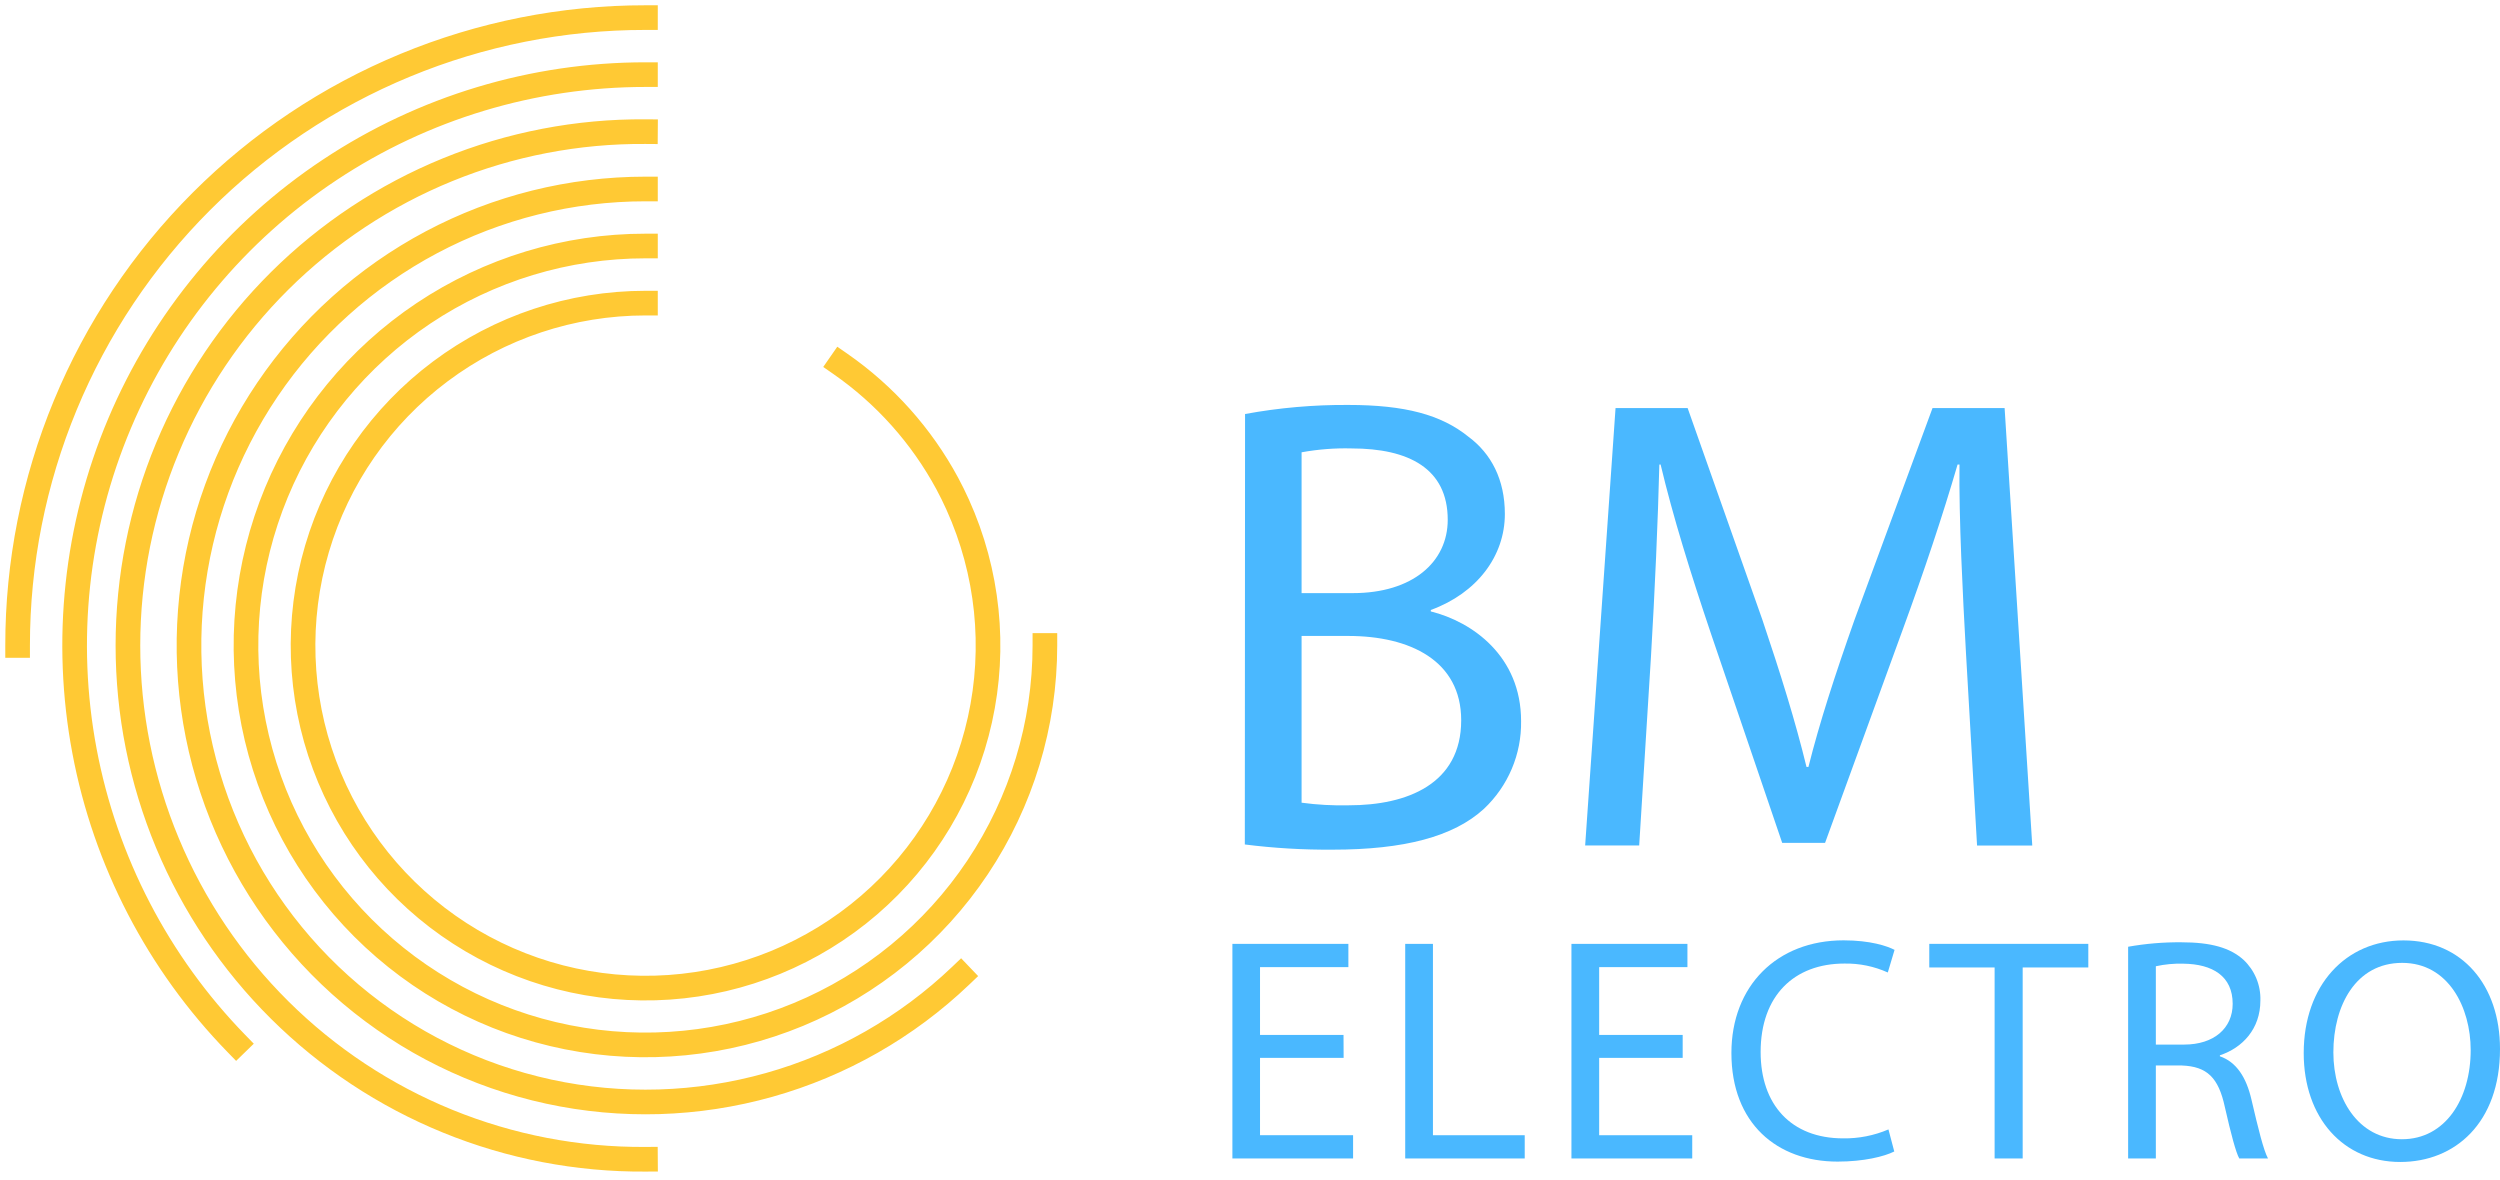
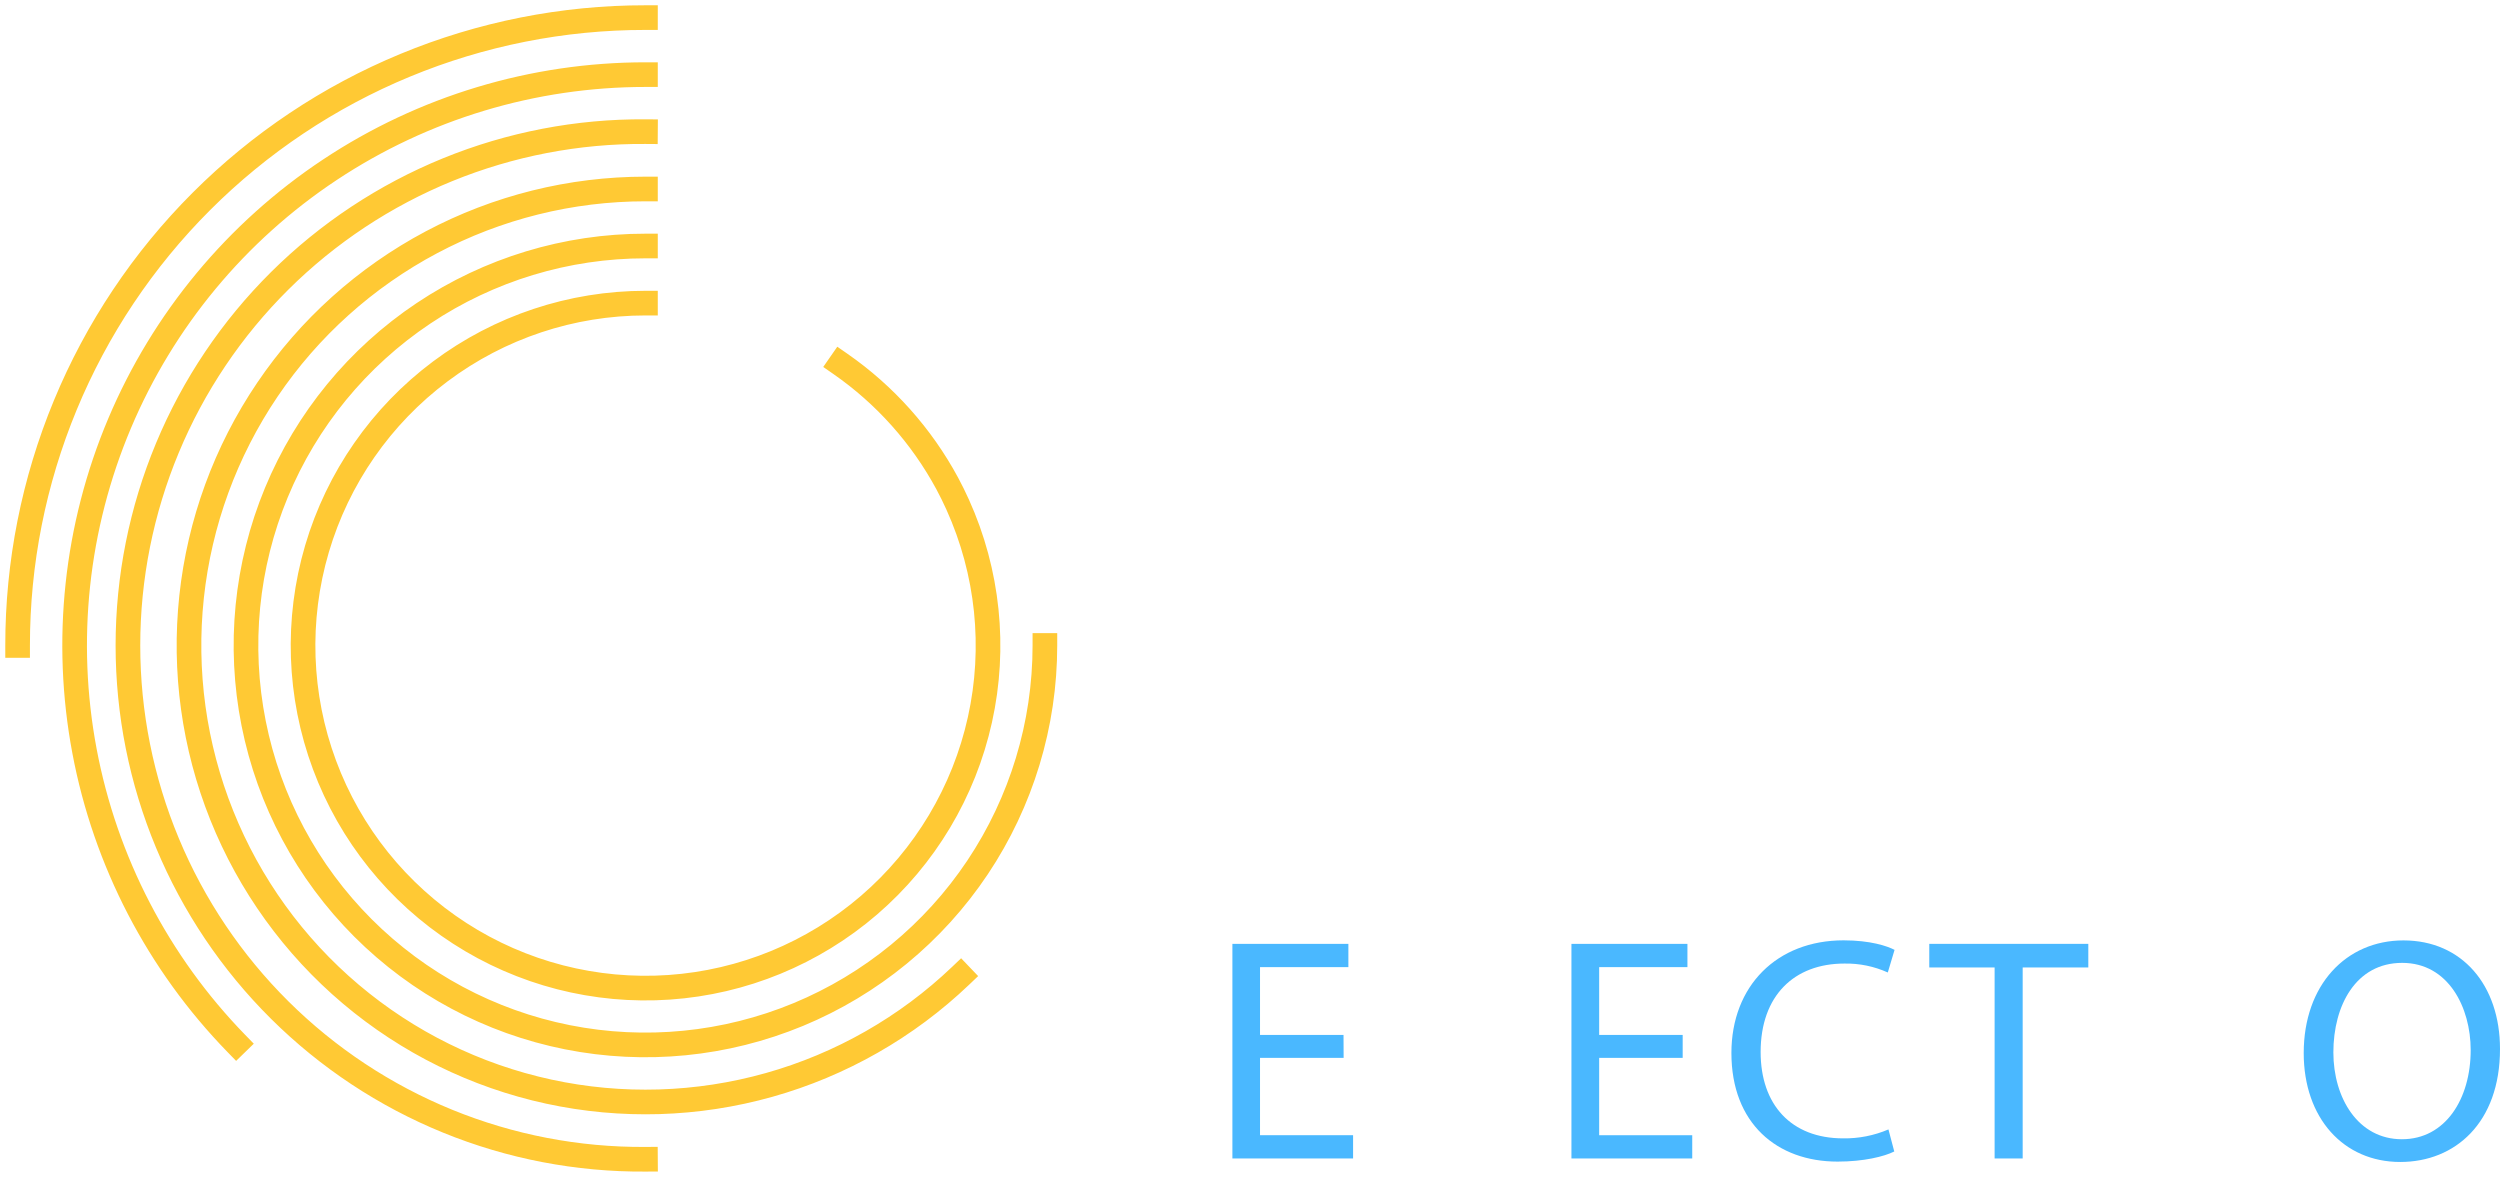
<svg xmlns="http://www.w3.org/2000/svg" width="142" height="67" viewBox="0 0 142 67" fill="none">
  <path d="M36.662 1C31.978 0.997 27.339 1.918 23.012 3.709C18.683 5.5 14.751 8.127 11.439 11.439C8.127 14.751 5.5 18.683 3.709 23.012C1.918 27.339 0.997 31.978 1 36.662M13.425 59.269C8.979 54.701 5.979 48.923 4.799 42.658C3.619 36.393 4.313 29.92 6.793 24.047C9.272 18.175 13.428 13.163 18.741 9.64C24.054 6.117 30.287 4.238 36.662 4.239M36.662 7.477C32.812 7.449 28.994 8.184 25.429 9.638C21.864 11.092 18.621 13.237 15.889 15.95C13.156 18.663 10.988 21.889 9.508 25.444C8.028 28.999 7.266 32.811 7.266 36.661C7.266 40.512 8.028 44.324 9.508 47.879C10.988 51.433 13.156 54.66 15.889 57.373C18.621 60.085 21.864 62.231 25.429 63.685C28.994 65.139 32.812 65.873 36.662 65.846M54.569 55.419C51.503 58.346 47.766 60.476 43.686 61.624C39.606 62.772 35.306 62.902 31.164 62.003C27.022 61.104 23.163 59.203 19.926 56.467C16.688 53.731 14.171 50.243 12.595 46.309C11.018 42.374 10.43 38.113 10.882 33.899C11.334 29.684 12.812 25.645 15.187 22.134C17.562 18.623 20.762 15.748 24.506 13.761C28.249 11.774 32.423 10.734 36.662 10.734M36.662 13.973C32.174 13.972 27.788 15.303 24.056 17.796C20.325 20.289 17.416 23.832 15.698 27.978C13.981 32.124 13.531 36.686 14.407 41.088C15.282 45.489 17.443 49.532 20.616 52.706C23.789 55.879 27.832 58.04 32.233 58.916C36.635 59.791 41.197 59.342 45.343 57.625C49.489 55.907 53.033 52.999 55.526 49.268C58.019 45.536 59.35 41.15 59.35 36.662M47.734 20.668C50.264 22.426 52.343 24.754 53.806 27.465C54.016 27.857 54.213 28.256 54.396 28.663C56.125 32.491 56.569 36.775 55.661 40.875C54.754 44.975 52.544 48.672 49.361 51.413C46.179 54.153 42.195 55.79 38.006 56.079C33.816 56.368 29.645 55.294 26.117 53.016C22.588 50.739 19.892 47.381 18.43 43.444C16.967 39.507 16.819 35.203 18.005 31.174C19.192 27.146 21.65 23.609 25.013 21.094C28.376 18.578 32.462 17.218 36.662 17.217" stroke="#FFC934" stroke-width="1.4" stroke-miterlimit="10" stroke-linecap="square" />
  <path d="M113.294 54.952H109.583V53.611H118.616V54.952H114.888V65.801H113.294V54.952Z" fill="#4AB8FF" />
-   <path d="M70.719 23.516C72.654 23.16 74.619 22.988 76.586 23.001C79.795 23.001 81.861 23.554 83.41 24.808C84.701 25.766 85.476 27.239 85.476 29.194C85.476 31.589 83.89 33.689 81.27 34.647V34.729C83.633 35.319 86.398 37.272 86.398 40.958C86.412 41.89 86.232 42.814 85.869 43.671C85.505 44.529 84.967 45.302 84.289 45.94C82.563 47.525 79.751 48.261 75.692 48.261C74.025 48.273 72.36 48.175 70.706 47.966L70.719 23.516ZM73.93 33.689H76.843C80.238 33.689 82.231 31.92 82.231 29.525C82.231 26.613 80.016 25.471 76.77 25.471C75.819 25.446 74.867 25.52 73.93 25.691V33.689ZM73.93 45.593C74.82 45.713 75.718 45.763 76.615 45.741C79.935 45.741 82.996 44.526 82.996 40.912C82.996 37.523 80.083 36.122 76.579 36.122H73.93V45.593Z" fill="#4AB8FF" />
-   <path d="M111.669 37.117C111.478 33.652 111.263 29.489 111.299 26.386H111.19C110.34 29.297 109.308 32.393 108.054 35.821L103.664 47.874H101.228L97.2 36.042C96.019 32.541 95.024 29.335 94.323 26.386H94.251C94.176 29.483 93.992 33.647 93.771 37.37L93.106 48.021H90.037L91.763 23.179H95.858L100.1 35.195C101.134 38.261 101.982 40.981 102.609 43.56H102.72C103.347 41.054 104.232 38.328 105.34 35.195L109.767 23.179H113.862L115.433 48.027H112.297L111.669 37.117Z" fill="#4AB8FF" />
  <path d="M76.318 60.087H71.569V64.481H76.855V65.801H70V53.612H76.588V54.933H71.569V58.784H76.312L76.318 60.087Z" fill="#4AB8FF" />
-   <path d="M79.816 53.612H81.391V64.481H86.604V65.801H79.816V53.612Z" fill="#4AB8FF" />
  <path d="M95.576 60.087H90.833V64.481H96.119V65.801H89.258V53.612H95.846V54.933H90.833V58.784H95.576V60.087Z" fill="#4AB8FF" />
  <path d="M107.594 65.404C107.018 65.693 105.856 65.979 104.372 65.979C100.933 65.979 98.344 63.808 98.344 59.811C98.344 55.996 100.933 53.411 104.715 53.411C106.236 53.411 107.195 53.735 107.611 53.953L107.227 55.237C106.454 54.888 105.613 54.715 104.765 54.73C101.905 54.73 100.004 56.557 100.004 59.757C100.004 62.741 101.731 64.659 104.694 64.659C105.577 64.672 106.452 64.499 107.264 64.151L107.594 65.404Z" fill="#4AB8FF" />
-   <path d="M120.878 53.775C121.875 53.598 122.887 53.513 123.9 53.522C125.584 53.522 126.67 53.831 127.431 54.517C127.746 54.812 127.995 55.172 128.16 55.571C128.326 55.97 128.404 56.4 128.39 56.831C128.39 58.441 127.376 59.514 126.089 59.941V59.997C127.03 60.323 127.59 61.191 127.882 62.455C128.279 64.155 128.569 65.329 128.822 65.801H127.19C126.998 65.458 126.72 64.41 126.374 62.89C126.014 61.208 125.362 60.575 123.931 60.52H122.452V65.801H120.878V53.775ZM122.452 59.332H124.063C125.747 59.332 126.816 58.408 126.816 57.017C126.816 55.444 125.674 54.756 124.01 54.737C123.486 54.722 122.964 54.771 122.452 54.883V59.332Z" fill="#4AB8FF" />
  <path d="M142 59.581C142 63.775 139.449 66 136.334 66C133.114 66 130.851 63.509 130.851 59.815C130.851 55.946 133.258 53.415 136.517 53.415C139.848 53.415 142 55.963 142 59.581ZM132.535 59.773C132.535 62.377 133.947 64.709 136.426 64.709C138.906 64.709 140.335 62.409 140.335 59.644C140.335 57.222 139.069 54.691 136.444 54.691C133.818 54.691 132.535 57.103 132.535 59.78V59.773Z" fill="#4AB8FF" />
</svg>